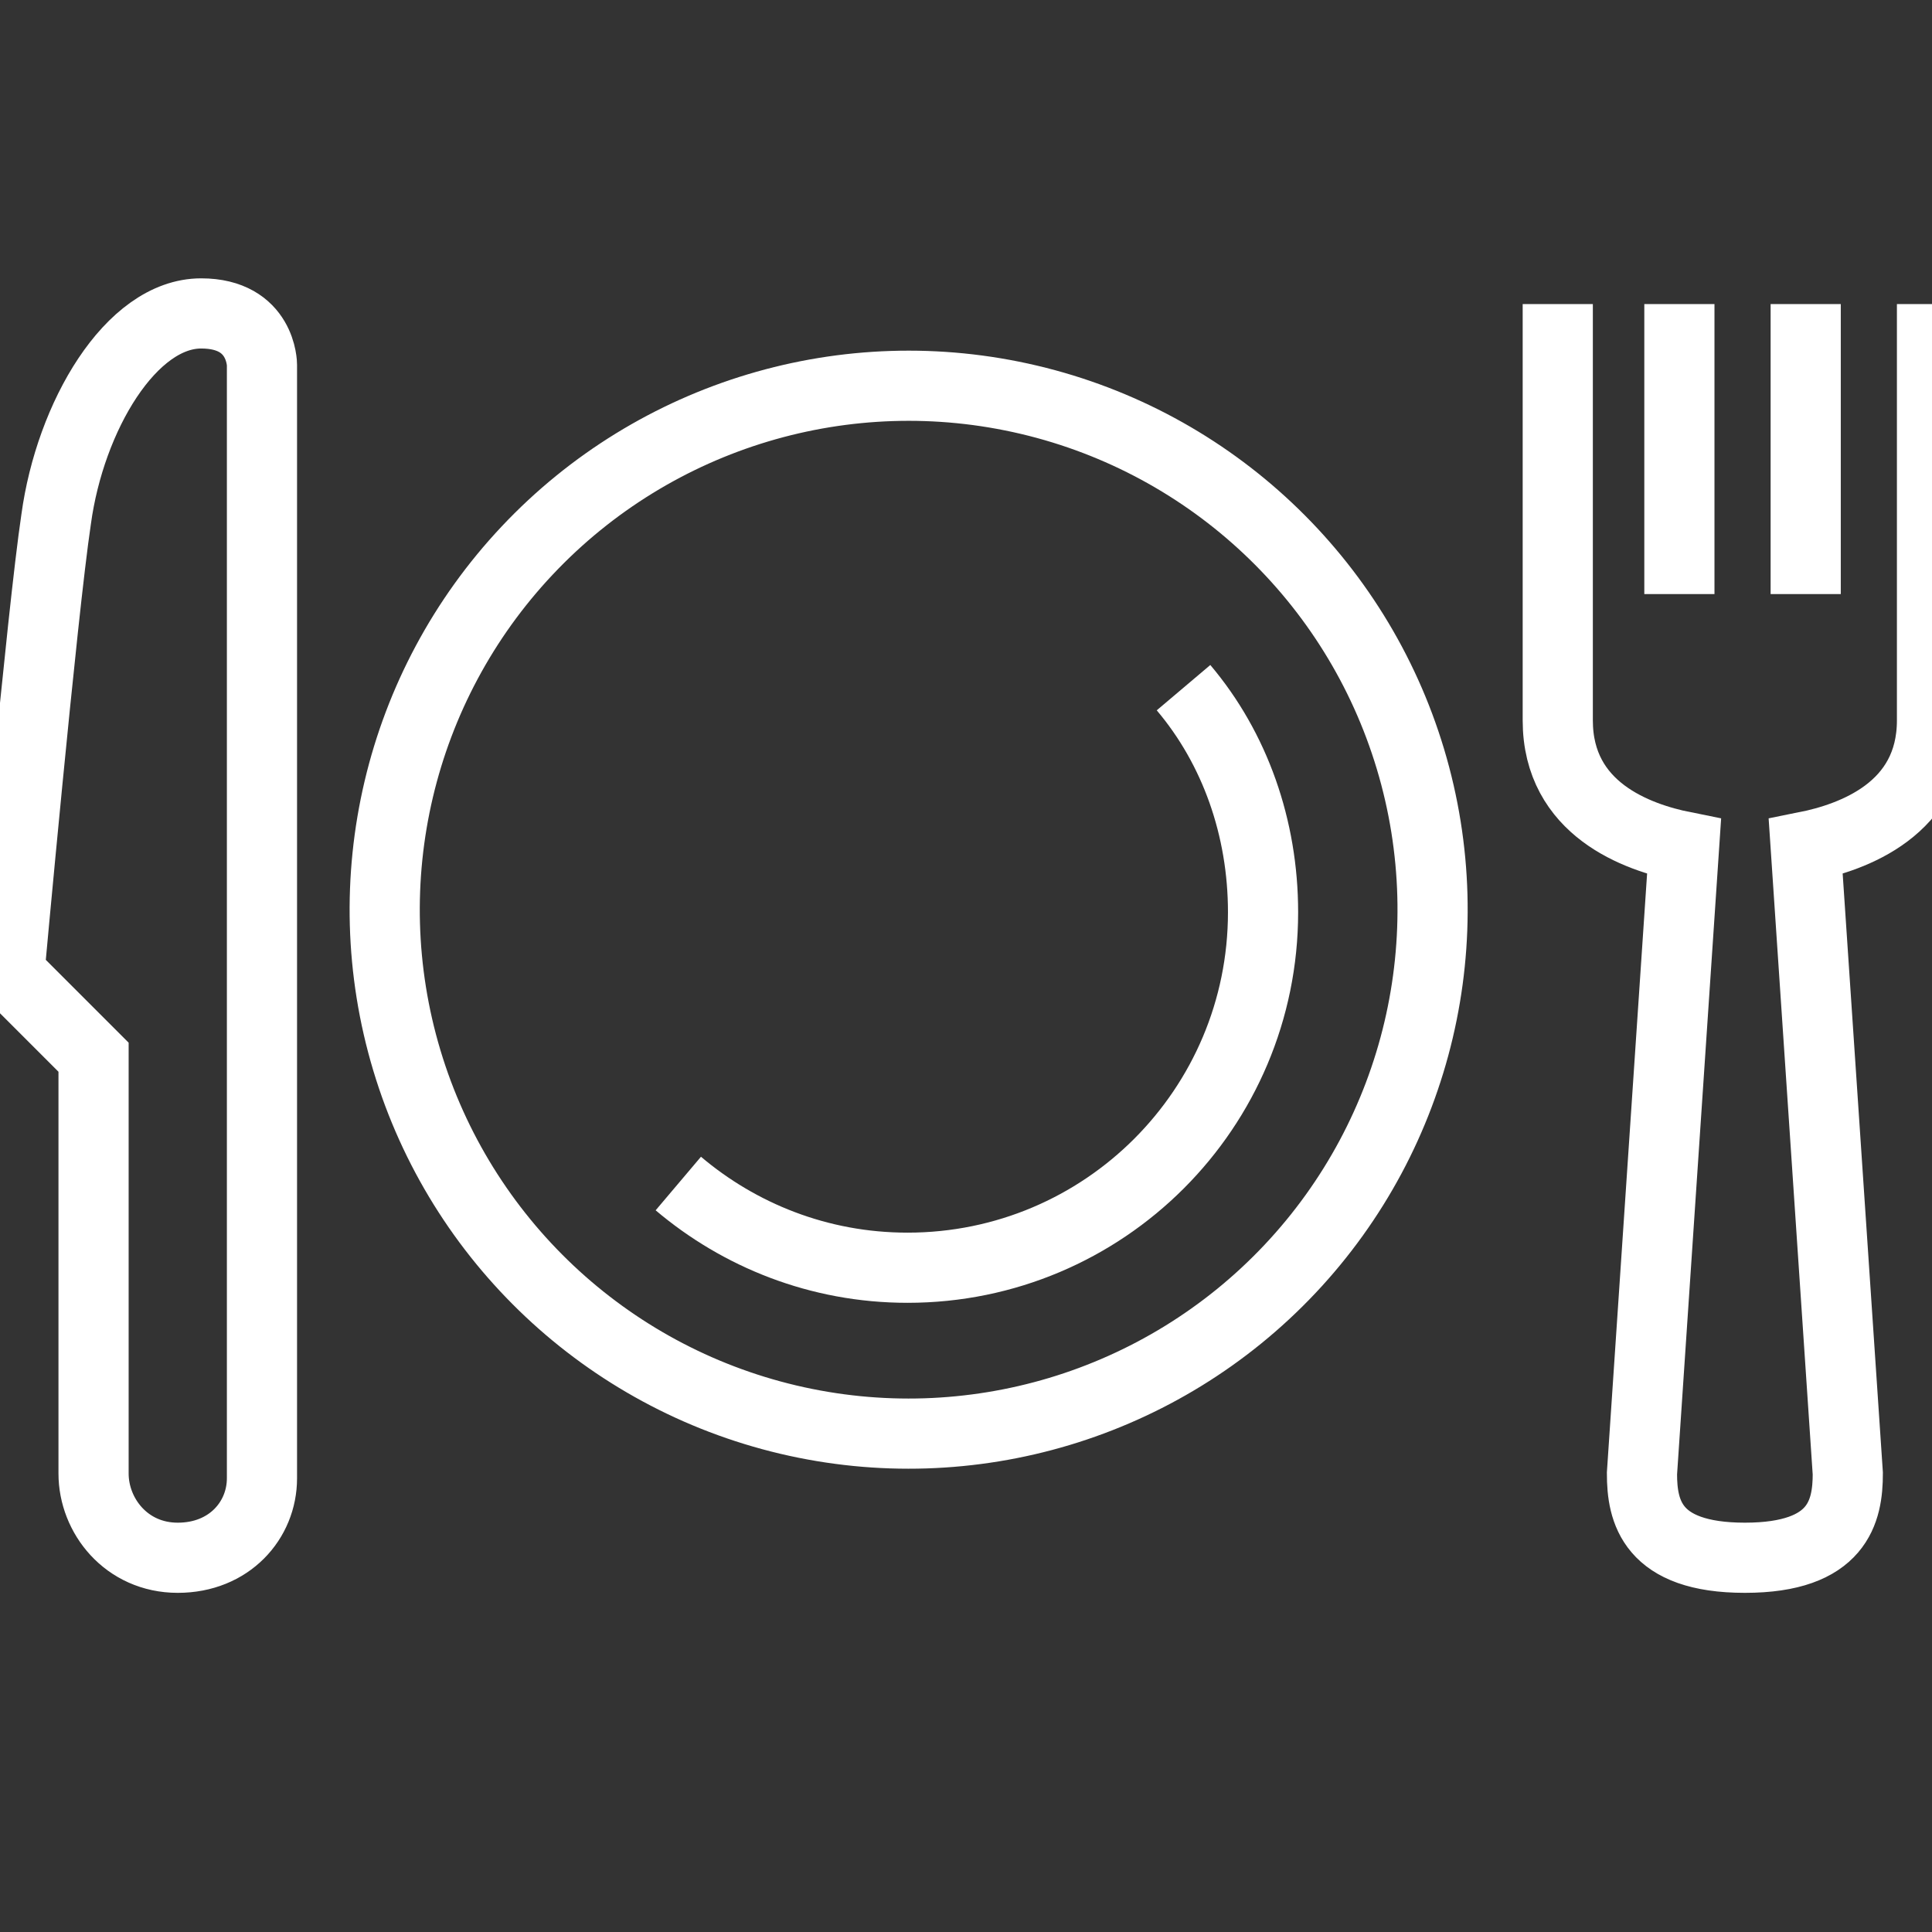
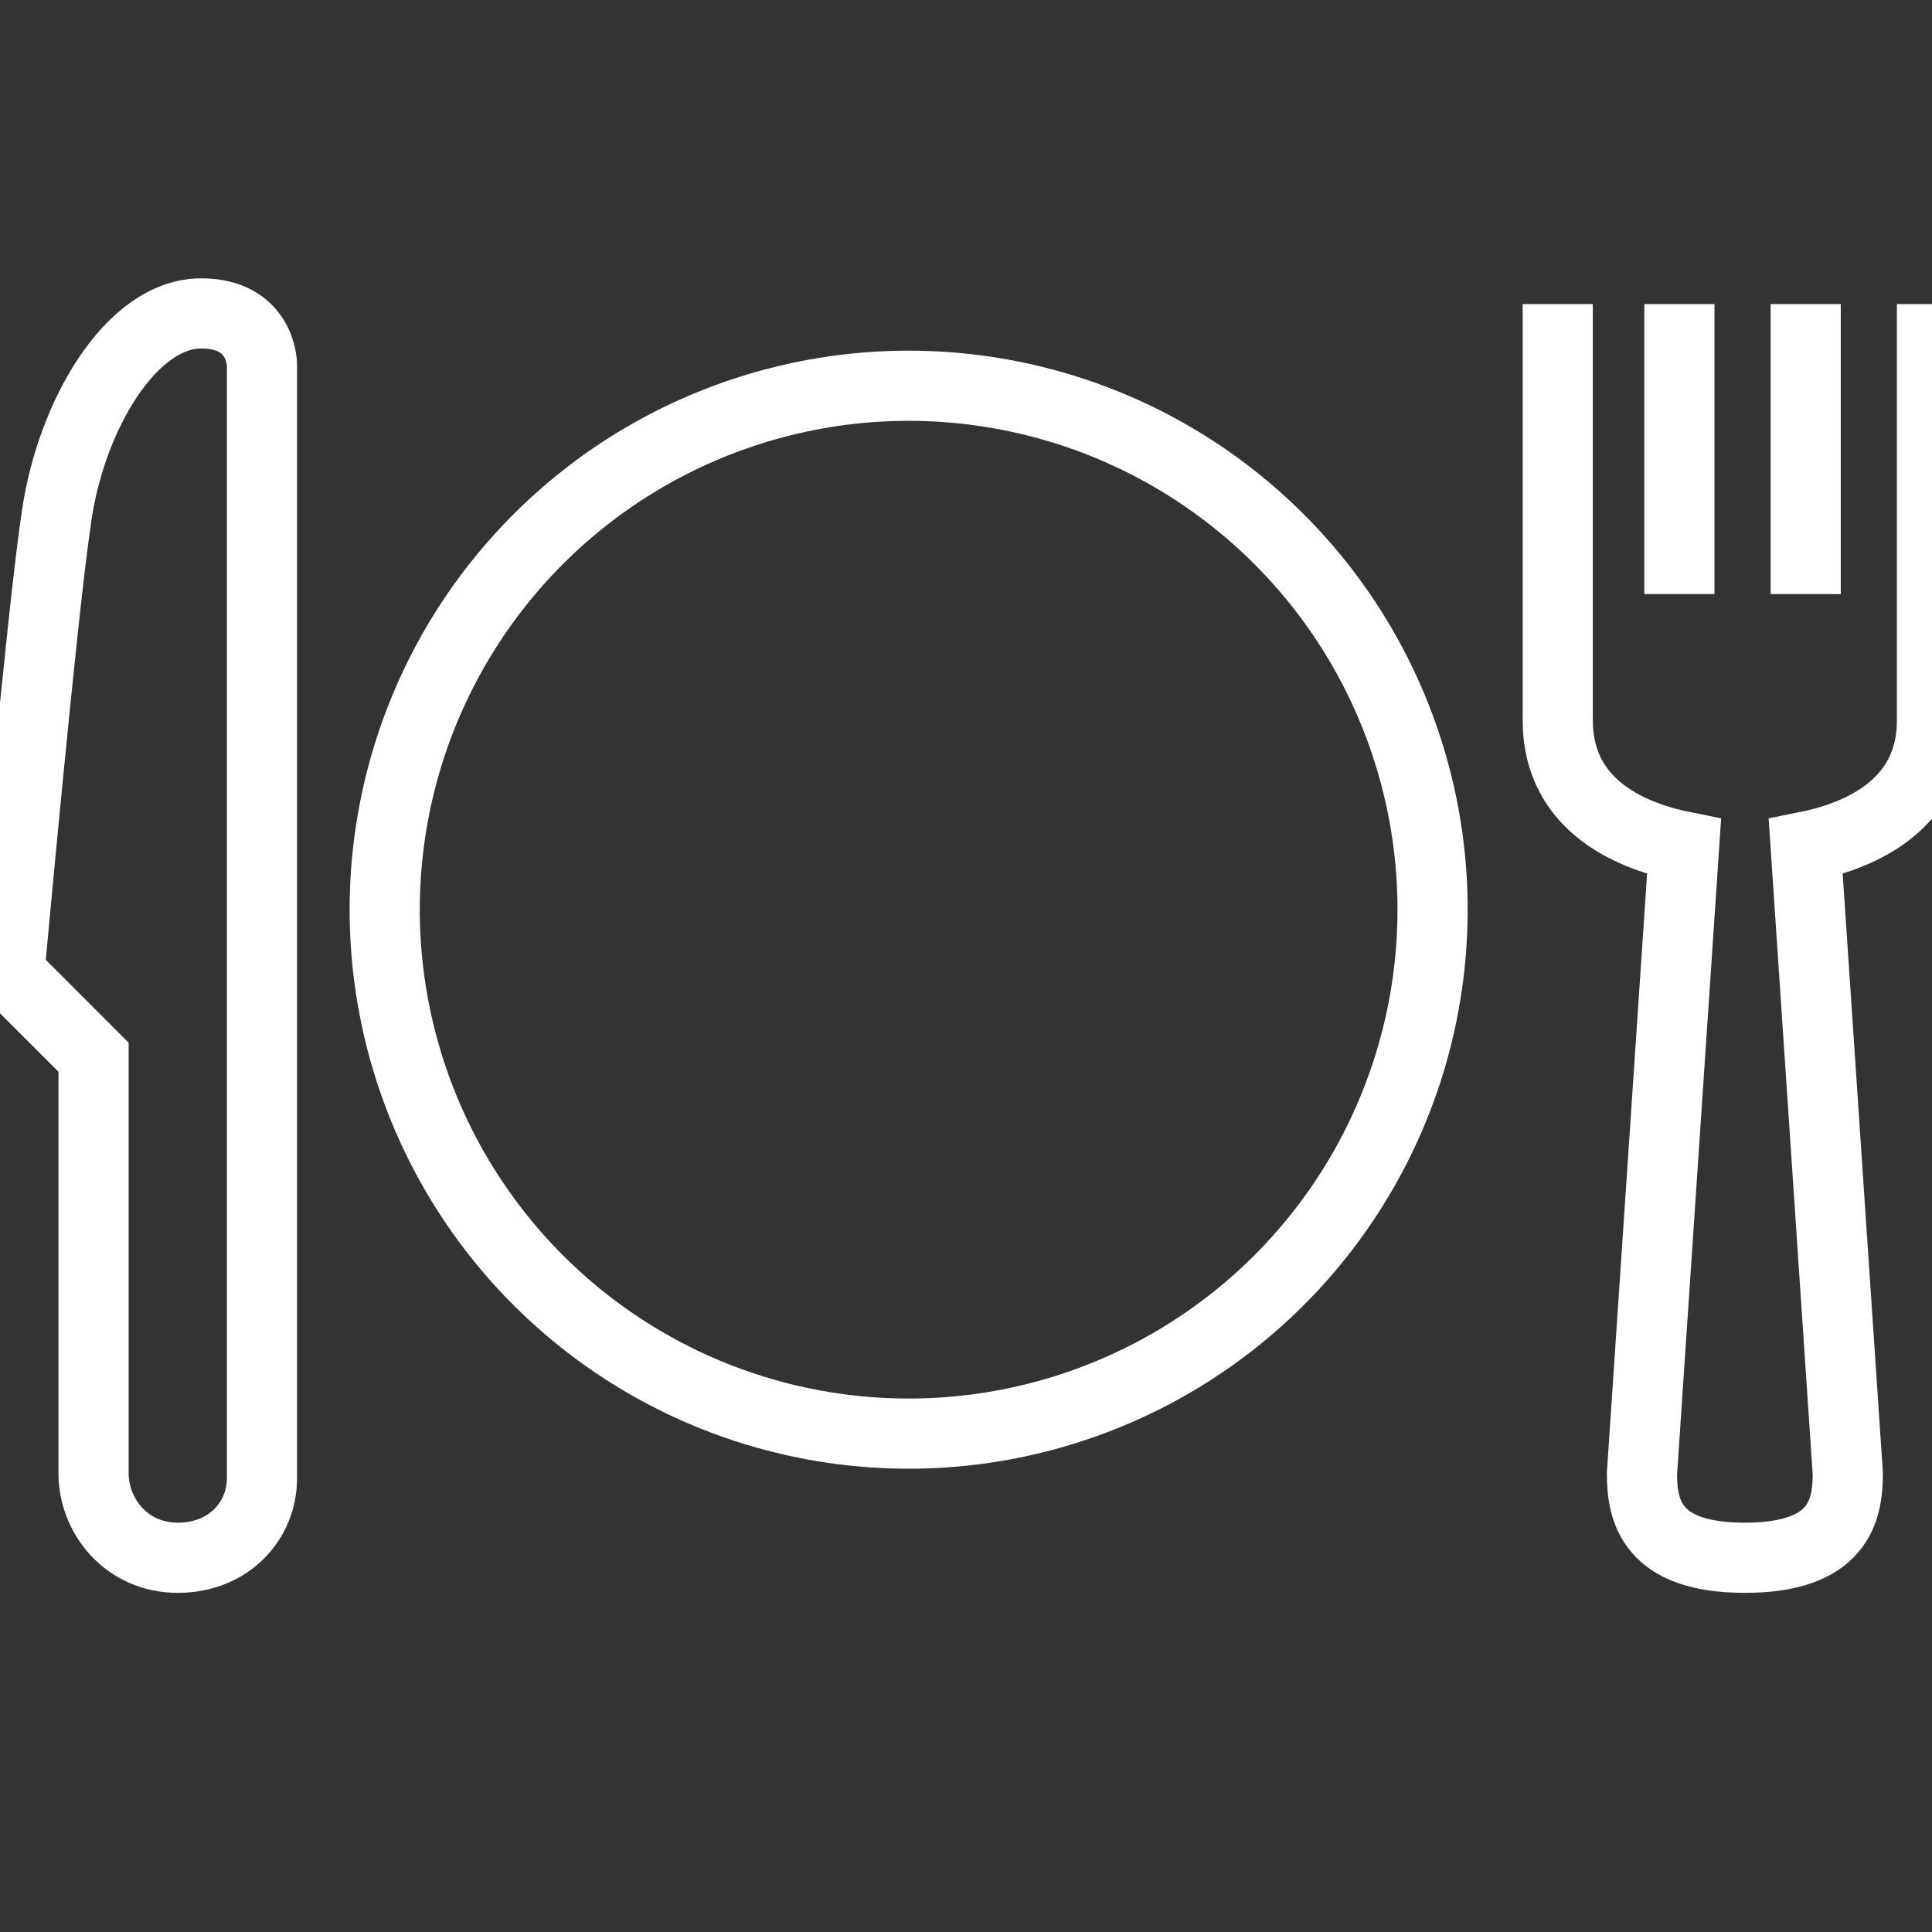
<svg xmlns="http://www.w3.org/2000/svg" viewBox="0 0 41.3 41.3">
  <rect x="0" y="0" width="41.3" height="41.3" fill="#333333" stroke="none" />
  <style>.st0{fill:none;stroke:#fff;stroke-width:1.5;stroke-miterlimit:10}</style>
  <g id="Слой_1">
    <path class="st0" d="M35.9 6.5v6.2m2.7-6.2v6.2m2.7-6.2v8.9c0 1.9-1.7 2.5-2.7 2.7l.9 13.4c0 .8-.2 1.8-2.2 1.8s-2.2-1-2.2-1.8l.9-13.4c-1-.2-2.7-.8-2.7-2.7V6.5M1.2 11.1c-.3 2-1 9.7-1 9.7L2 22.6v8.9c0 .9.7 1.8 1.8 1.8s1.8-.8 1.8-1.7V7.8s0-1.1-1.3-1.1c-1.5 0-2.8 2.2-3.1 4.4z" />
    <circle transform="rotate(-76.714 19.378 19.458)" class="st0" cx="19.4" cy="19.5" r="11.2" />
-     <path class="st0" d="M25.3 14.7c1.1 1.3 1.7 3 1.7 4.8 0 4.2-3.4 7.6-7.6 7.6-1.9 0-3.6-.7-4.9-1.8" />
  </g>
</svg>